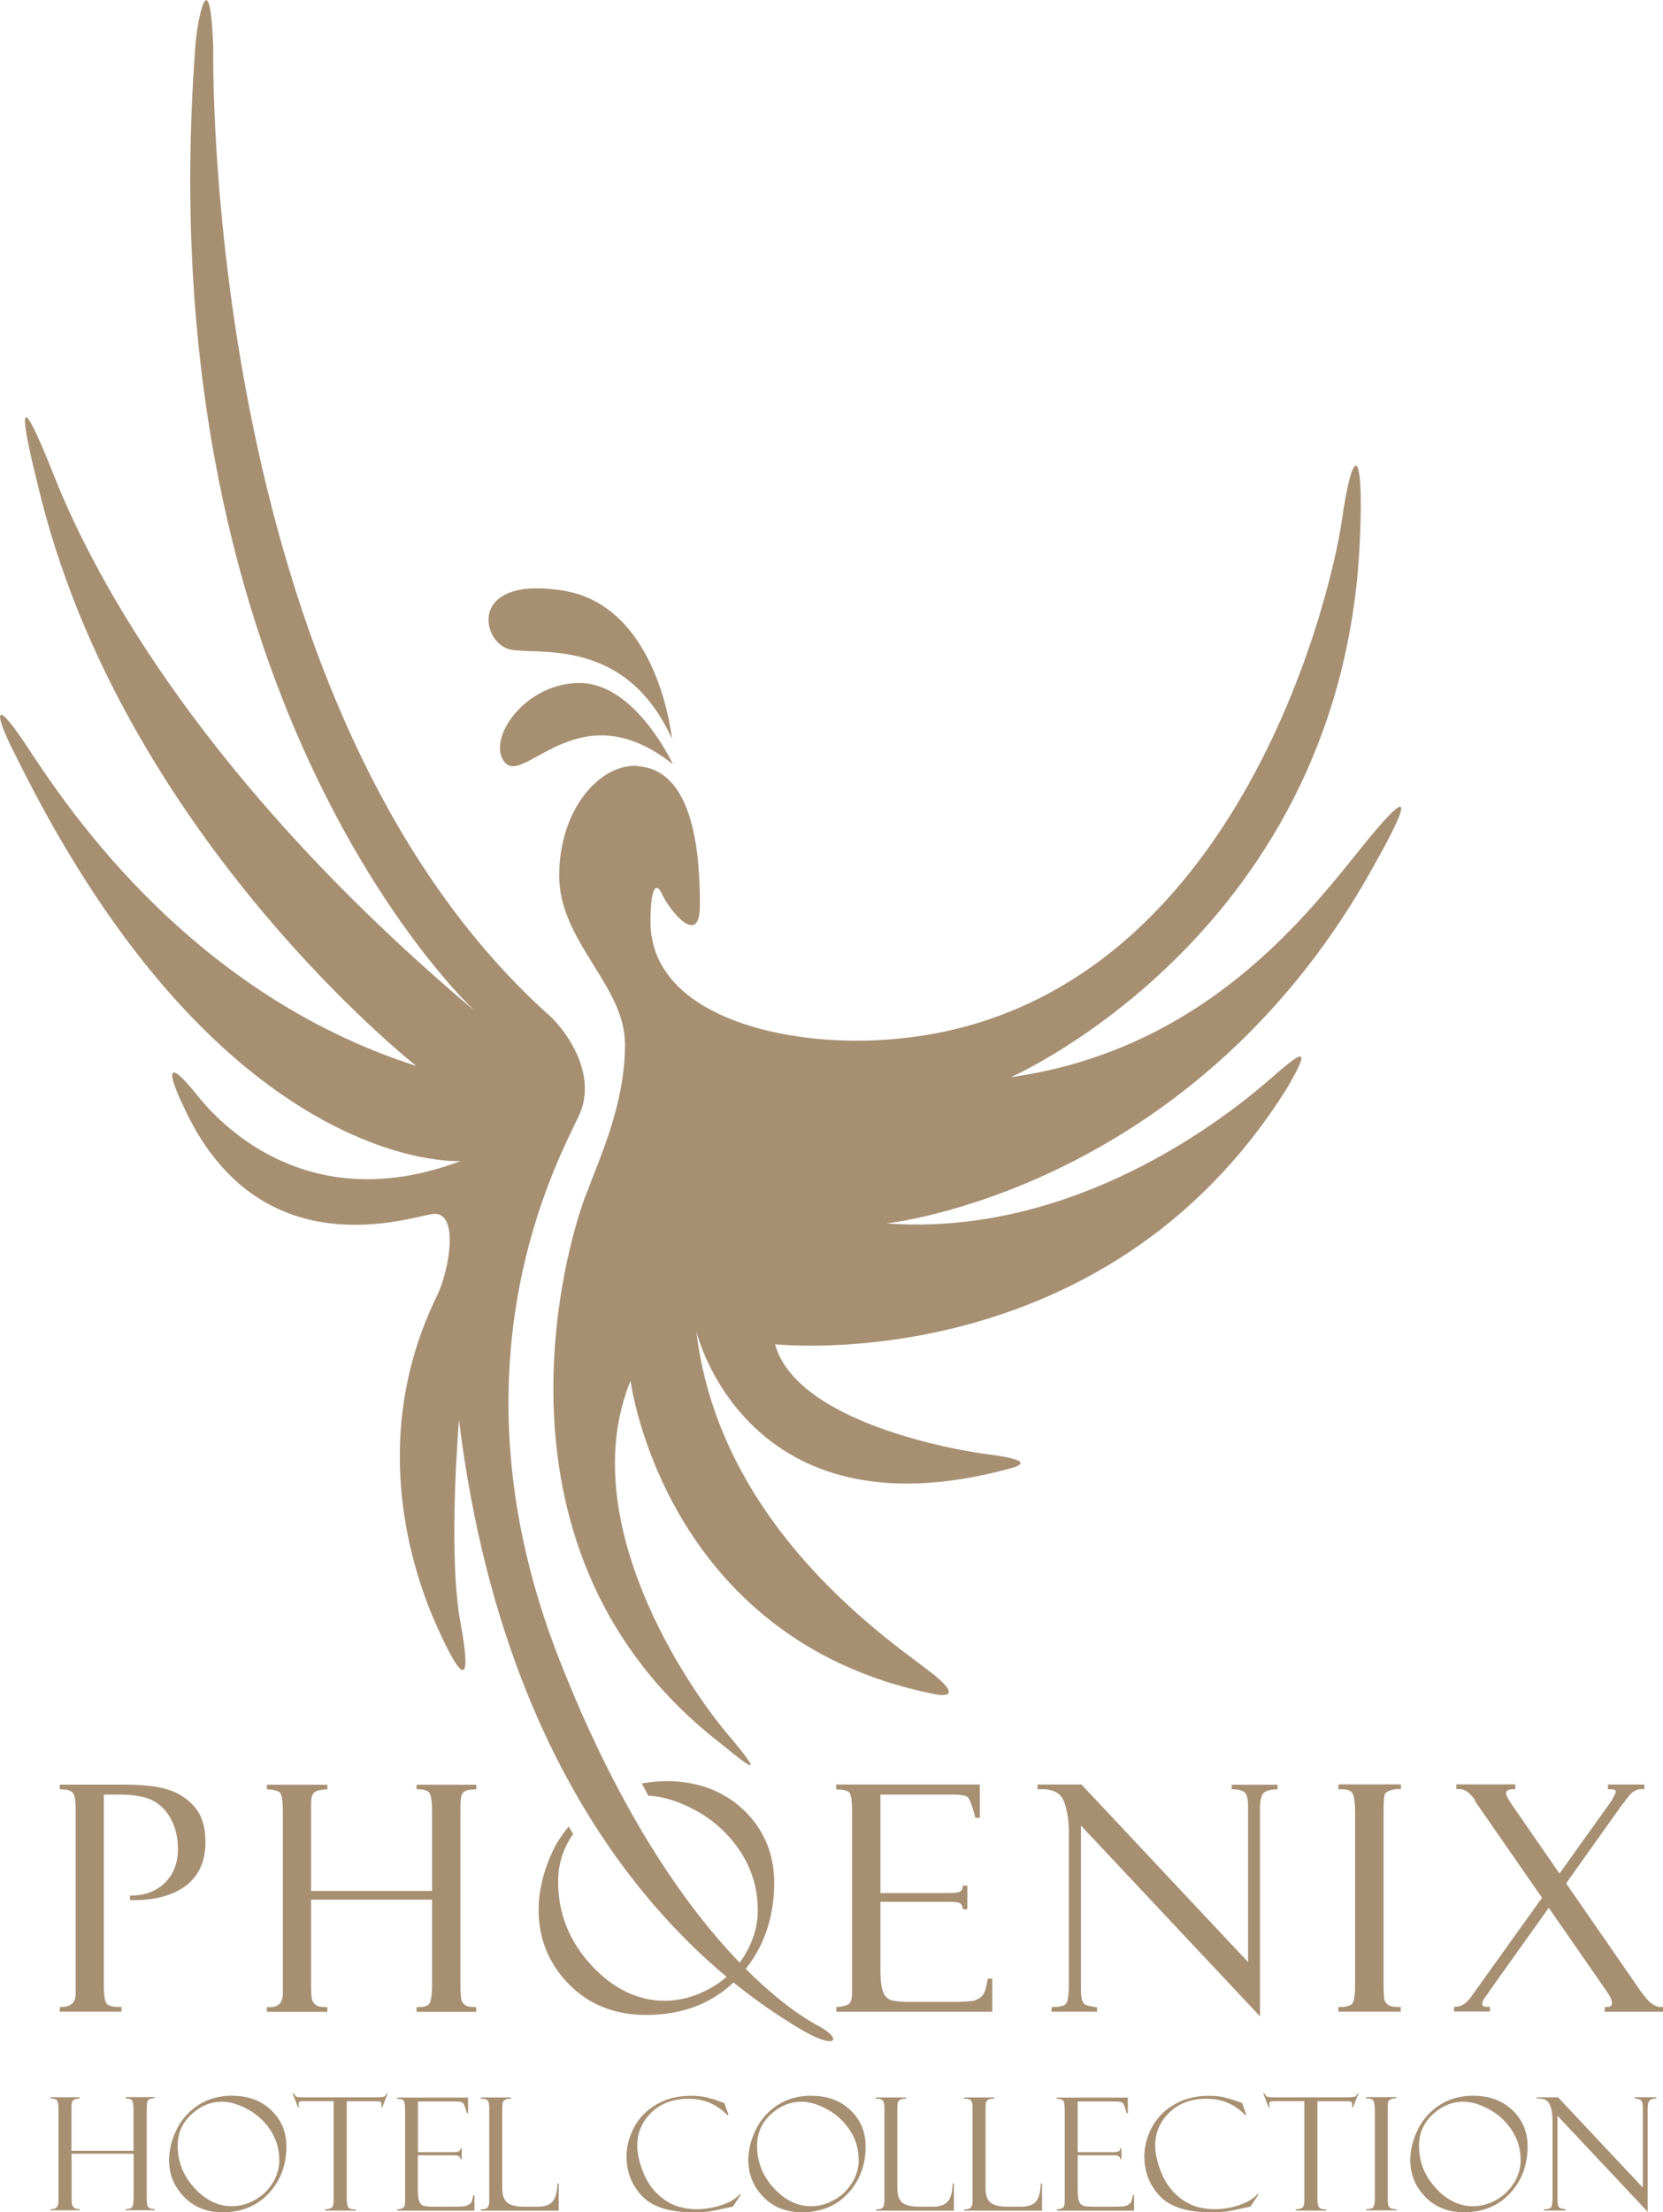
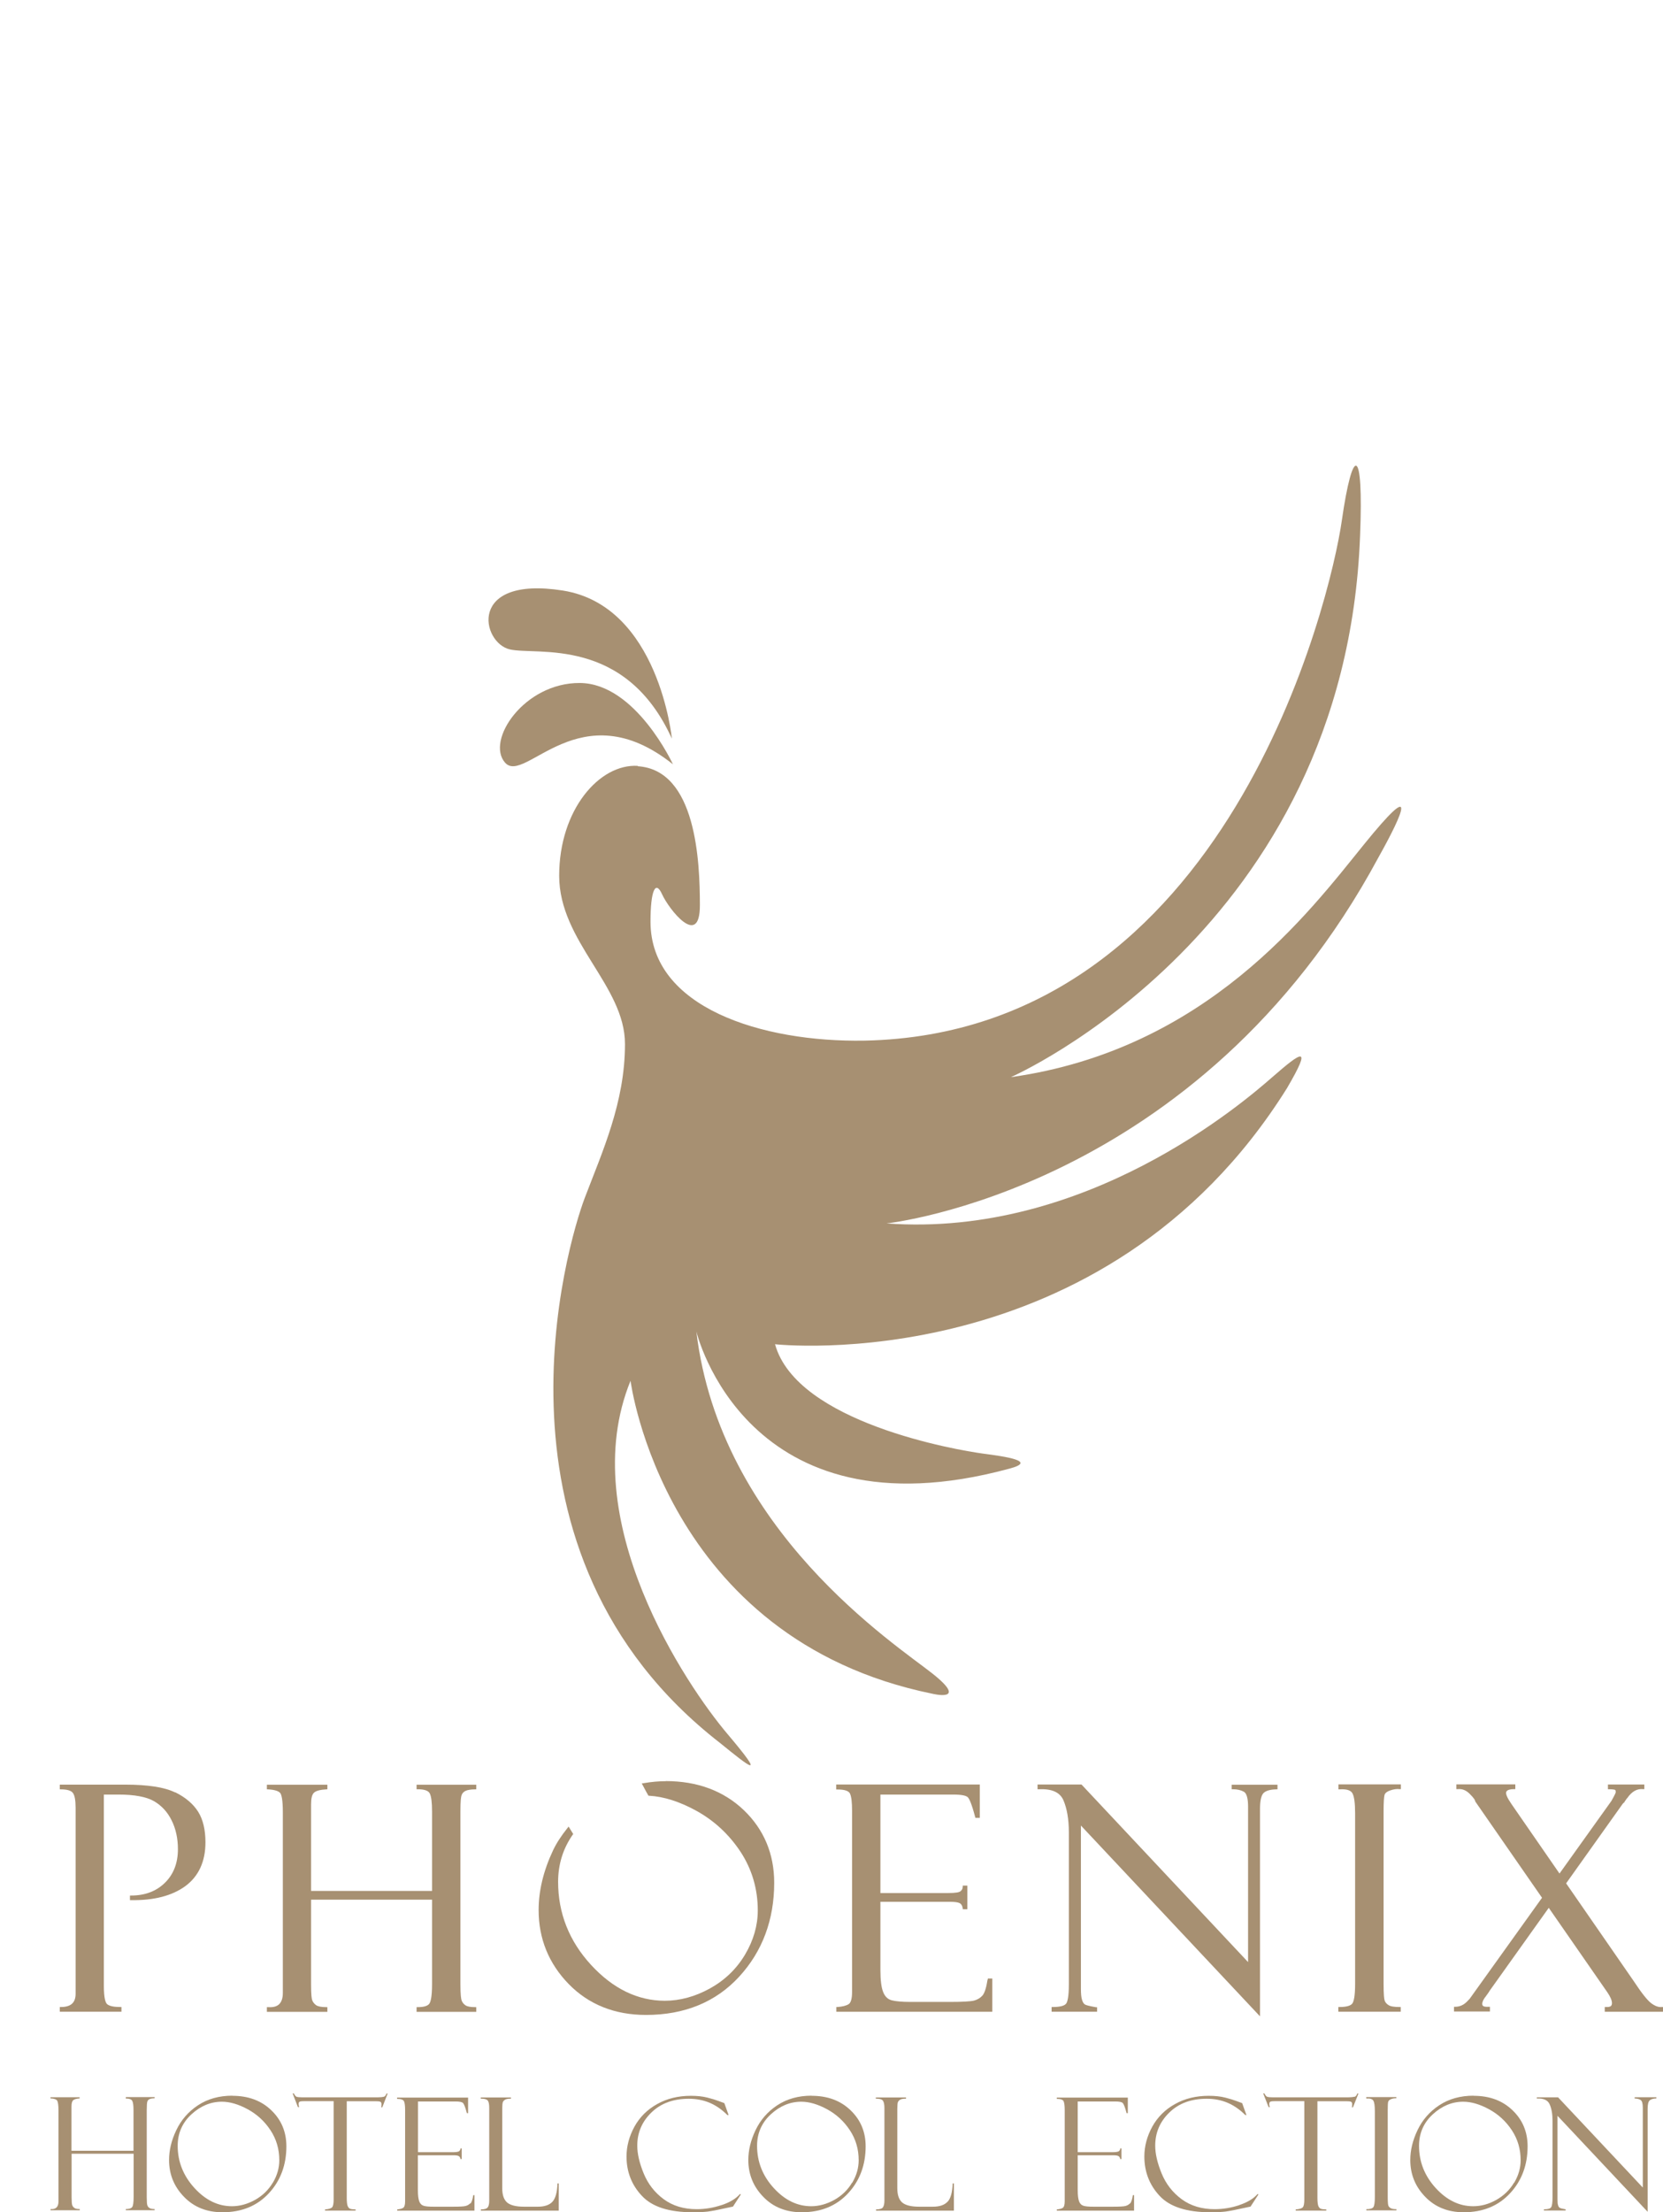
<svg xmlns="http://www.w3.org/2000/svg" id="Layer_2" data-name="Layer 2" viewBox="0 0 140.76 187.11">
  <defs>
    <style>
      .cls-1 {
        fill: #a79072;
      }
    </style>
  </defs>
  <g id="CMJN">
    <g>
-       <path class="cls-1" d="m18.05,3.98s-1.05,55.22,28.23,81.72c1.24.99,4.46,4.95,2.72,8.67-1.73,3.71-11.39,21.05-1.73,45.81,9.66,24.76,21.06,30.68,22.04,31.2,2.06,1.09,1.57,2.21-1.98,0-4.73-2.94-24.02-15.11-28.48-51.26,0,0-.96,11.21.12,17.09,1.08,5.88,0,4.8-2.01.31-2.01-4.49-5.88-15.79,0-27.86,1.08-2.17,2.01-7.43-.46-6.96-2.48.46-14.86,4.49-21.05-9.29-1.39-2.94-1.24-3.87,1.24-.77,2.48,3.1,9.91,10.22,22.29,5.57,0,0-20.12,1.24-37.61-34.21-1.86-3.56-2.01-5.26.77-1.08,2.79,4.18,13.25,20.89,33.09,27.24,0,0-25.04-19.66-32.01-49.06-1.24-4.95-2.17-9.75,1.39-.77,3.56,8.98,13,26.16,35.6,45.2,0,0-27.86-25.54-23.68-81.54.15-2.35,1.24-7.63,1.52,0" />
      <g>
        <path class="cls-1" d="m138.36,177.4v.1c.2,0,.37.04.5.12.13.08.19.3.19.66v6.75l-7.17-7.63h-1.8v.1c.57-.03.94.14,1.09.5.16.36.24.82.24,1.39v6.47c0,.44-.04.72-.12.84-.08.12-.28.17-.61.17v.1h1.84v-.1c-.26-.04-.42-.08-.49-.12-.07-.04-.12-.11-.15-.22-.04-.11-.05-.27-.05-.5v-7.07l7.63,8.12v-8.71c0-.35.05-.59.16-.7.11-.11.3-.17.58-.18v-.1h-1.85Z" />
        <path class="cls-1" d="m124.73,177.26c-1.12,0-2.09.27-2.91.81-.82.54-1.43,1.25-1.84,2.11-.41.86-.61,1.7-.61,2.52,0,1.21.42,2.25,1.27,3.12.84.87,1.93,1.3,3.25,1.3,1.63,0,2.94-.54,3.93-1.61.99-1.07,1.48-2.4,1.48-3.97,0-1.22-.43-2.24-1.28-3.05-.85-.82-1.95-1.22-3.29-1.22Zm3.42,7.36c-.37.62-.87,1.1-1.51,1.46s-1.29.53-1.95.53c-1.17,0-2.23-.51-3.17-1.54-.94-1.03-1.41-2.22-1.41-3.57,0-1.06.39-1.95,1.16-2.66.77-.71,1.63-1.07,2.58-1.07.67,0,1.4.21,2.19.64.79.43,1.43,1.02,1.93,1.78.5.76.74,1.6.74,2.53,0,.65-.18,1.29-.55,1.91Z" />
        <path class="cls-1" d="m115.66,177.5c.3-.02.5.04.58.18.09.14.13.44.13.89v7.27c0,.44-.04.72-.12.84-.08.12-.28.18-.6.18v.1h2.55v-.1c-.24,0-.4-.03-.5-.09-.09-.06-.16-.13-.19-.22-.03-.09-.05-.33-.05-.73v-7.34c0-.37.01-.61.04-.71.03-.1.12-.17.27-.23.15-.05.29-.07.42-.06v-.1h-2.55v.1Z" />
        <path class="cls-1" d="m114.62,177.35c-.11.03-.29.05-.54.05h-6.34c-.25,0-.41-.02-.49-.05-.08-.03-.15-.13-.23-.28h-.1l.46,1.16h.1c-.04-.12-.05-.2-.05-.26,0-.11.04-.18.11-.21.07-.03.23-.04.47-.04h2.39v8.32c0,.33-.04.55-.12.65-.08.1-.29.17-.61.19v.1h2.59v-.1c-.21,0-.36-.02-.45-.05s-.17-.11-.22-.23c-.05-.12-.08-.35-.08-.69v-8.18h2.49c.16,0,.27.01.34.04.07.03.11.09.11.19,0,.12,0,.21-.03.28h.1l.46-1.16h-.1c-.05.16-.13.25-.24.28Z" />
        <path class="cls-1" d="m104.92,186.51c-.69.23-1.39.35-2.11.35-1.09,0-2.03-.28-2.8-.85-.77-.57-1.33-1.3-1.69-2.18-.36-.88-.54-1.66-.54-2.34,0-1.1.4-2.04,1.2-2.81.8-.78,1.85-1.16,3.16-1.16s2.34.46,3.27,1.38h.09l-.36-1.01s-.01,0-.03-.01l-.43-.16c-.26-.1-.59-.2-.98-.3-.39-.1-.86-.15-1.39-.15-1.07,0-2.03.23-2.86.7-.83.46-1.47,1.1-1.92,1.91-.44.81-.67,1.65-.67,2.52,0,1.29.43,2.41,1.29,3.33.86.93,2.3,1.39,4.3,1.39.54,0,.97-.02,1.29-.06.32-.04,1.02-.18,2.11-.42l.67-1.03-.08-.03c-.34.39-.85.7-1.54.93Z" />
        <path class="cls-1" d="m95.64,186.37c-.1.11-.23.18-.38.22-.15.04-.49.06-1.03.06h-1.69c-.36,0-.63-.02-.81-.07-.18-.05-.31-.17-.39-.37-.08-.2-.12-.52-.12-.96v-2.95h3.01c.21,0,.36.02.44.07.08.04.13.13.15.25h.1v-.9h-.1c0,.1-.04.18-.12.24-.08.05-.26.08-.55.08h-2.93v-4.29h3.16c.35,0,.56.04.65.13.09.09.2.37.33.86h.1v-1.32h-6.01v.11c.33,0,.52.07.58.21.06.14.09.39.09.74v7.72c0,.3-.06.48-.17.55-.11.07-.28.11-.5.13v.1h6.54v-1.31h-.1c-.06.37-.14.61-.24.72Z" />
-         <path class="cls-1" d="m87.67,186.23c-.26.28-.67.42-1.24.42h-1.17c-.67,0-1.14-.12-1.42-.35-.28-.24-.42-.64-.42-1.22v-6.71c0-.29.01-.48.05-.56.03-.08.09-.15.19-.21.09-.06.26-.09.5-.09v-.1h-2.56v.1c.35,0,.55.07.62.2.07.12.1.32.1.6v7.82c0,.27-.04.47-.13.58-.09.11-.28.17-.58.17v.1h6.59v-2.3h-.1c-.03.77-.18,1.29-.44,1.56Z" />
        <path class="cls-1" d="m80.2,186.23c-.26.28-.67.42-1.24.42h-1.17c-.67,0-1.14-.12-1.42-.35-.28-.24-.42-.64-.42-1.22v-6.71c0-.29.02-.48.05-.56.03-.08.09-.15.19-.21.09-.06.26-.09.5-.09v-.1h-2.56v.1c.35,0,.55.07.62.2.07.12.11.32.11.6v7.82c0,.27-.05.47-.13.58-.09.11-.28.17-.58.17v.1h6.59v-2.3h-.1c-.03.77-.18,1.29-.44,1.56Z" />
        <path class="cls-1" d="m68.7,177.26c-1.12,0-2.09.27-2.91.81-.82.54-1.43,1.25-1.84,2.11-.41.86-.61,1.7-.61,2.52,0,1.21.42,2.25,1.27,3.12.84.87,1.93,1.3,3.25,1.3,1.63,0,2.94-.54,3.93-1.61.99-1.07,1.48-2.4,1.48-3.97,0-1.22-.43-2.24-1.28-3.05-.85-.82-1.95-1.22-3.29-1.22Zm3.42,7.36c-.37.62-.87,1.1-1.51,1.46-.64.35-1.29.53-1.95.53-1.17,0-2.23-.51-3.17-1.54-.94-1.03-1.41-2.22-1.41-3.57,0-1.06.39-1.95,1.16-2.66.77-.71,1.63-1.07,2.58-1.07.67,0,1.4.21,2.19.64.79.43,1.43,1.02,1.93,1.78.5.76.74,1.6.74,2.53,0,.65-.18,1.29-.55,1.91Z" />
        <path class="cls-1" d="m61.08,186.51c-.69.23-1.39.35-2.11.35-1.09,0-2.03-.28-2.8-.85-.77-.57-1.33-1.3-1.69-2.18-.36-.88-.54-1.66-.54-2.34,0-1.1.4-2.04,1.2-2.81.8-.78,1.86-1.16,3.16-1.16s2.35.46,3.27,1.38h.1l-.36-1.01s-.01,0-.03-.01l-.43-.16c-.26-.1-.58-.2-.98-.3-.39-.1-.86-.15-1.39-.15-1.07,0-2.03.23-2.86.7-.83.46-1.47,1.1-1.92,1.91-.44.81-.67,1.65-.67,2.52,0,1.29.43,2.41,1.3,3.33.86.93,2.3,1.39,4.3,1.39.54,0,.97-.02,1.3-.06.32-.04,1.02-.18,2.11-.42l.67-1.03-.08-.03c-.34.39-.85.7-1.54.93Z" />
        <path class="cls-1" d="m46.76,186.23c-.26.28-.67.42-1.24.42h-1.17c-.67,0-1.14-.12-1.42-.35-.28-.24-.42-.64-.42-1.22v-6.71c0-.29.02-.48.05-.56.03-.08.09-.15.19-.21.1-.06.26-.09.5-.09v-.1h-2.56v.1c.35,0,.55.07.62.2.07.12.1.32.1.6v7.82c0,.27-.04.47-.13.58-.09.11-.28.17-.58.17v.1h6.59v-2.3h-.1c-.03.77-.18,1.29-.44,1.56Z" />
        <path class="cls-1" d="m39.79,186.37c-.1.11-.23.18-.38.22-.15.04-.49.06-1.03.06h-1.69c-.36,0-.63-.02-.81-.07-.18-.05-.31-.17-.39-.37-.08-.2-.12-.52-.12-.96v-2.95h3.01c.22,0,.37.02.45.07.08.04.13.13.15.25h.1v-.9h-.1c0,.1-.05.18-.12.24-.08.05-.26.08-.55.08h-2.93v-4.29h3.16c.35,0,.56.04.65.13.09.09.2.37.33.86h.1v-1.32h-6.01v.11c.33,0,.52.07.59.21.06.14.09.39.09.74v7.72c0,.3-.06.48-.17.55-.12.07-.28.11-.5.13v.1h6.54v-1.31h-.1c-.06.37-.14.61-.24.72Z" />
        <path class="cls-1" d="m32.48,177.35c-.11.03-.29.05-.54.05h-6.35c-.25,0-.41-.02-.49-.05-.08-.03-.15-.13-.23-.28h-.1l.45,1.16h.1c-.03-.12-.05-.2-.05-.26,0-.11.04-.18.11-.21.07-.03.23-.04.47-.04h2.39v8.32c0,.33-.04.55-.12.65-.08.1-.29.17-.61.19v.1h2.59v-.1c-.21,0-.36-.02-.45-.05-.09-.03-.17-.11-.22-.23-.05-.12-.08-.35-.08-.69v-8.18h2.49c.16,0,.27.01.34.04.07.03.11.09.11.19,0,.12,0,.21-.03.28h.1l.45-1.16h-.1c-.05.16-.13.25-.24.28Z" />
        <path class="cls-1" d="m19.67,177.26c-1.12,0-2.09.27-2.91.81-.82.54-1.43,1.25-1.84,2.11-.41.86-.61,1.7-.61,2.52,0,1.21.42,2.25,1.27,3.12.84.87,1.93,1.3,3.25,1.3,1.63,0,2.94-.54,3.93-1.61.99-1.07,1.48-2.4,1.48-3.97,0-1.22-.43-2.24-1.28-3.05-.85-.82-1.95-1.22-3.29-1.22Zm3.42,7.36c-.37.62-.87,1.1-1.51,1.46-.64.35-1.29.53-1.95.53-1.17,0-2.23-.51-3.17-1.54-.94-1.03-1.42-2.22-1.42-3.57,0-1.06.39-1.95,1.16-2.66.77-.71,1.63-1.07,2.58-1.07.67,0,1.4.21,2.19.64.79.43,1.43,1.02,1.93,1.78.5.76.74,1.6.74,2.53,0,.65-.18,1.29-.55,1.91Z" />
        <path class="cls-1" d="m10.64,177.5c.31,0,.5.07.56.21.07.14.1.41.1.79v3.42h-5.25v-3.74c0-.27.05-.45.14-.53.09-.09.28-.14.55-.16v-.1h-2.47v.1c.31.01.5.08.57.19.07.12.11.39.11.83v7.69c0,.47-.22.69-.67.65v.1h2.47v-.1c-.22,0-.38-.03-.46-.1-.09-.06-.15-.15-.18-.24-.03-.09-.05-.32-.05-.66v-3.68h5.25v3.64c0,.48-.04.77-.13.88-.09.11-.26.16-.53.16v.1h2.44v-.1c-.21,0-.36-.03-.44-.09-.09-.06-.15-.14-.18-.23-.03-.09-.05-.33-.05-.7v-7.34c0-.39.02-.63.05-.73.03-.1.1-.17.19-.21.09-.04.24-.07.43-.07v-.1h-2.44v.1Z" />
      </g>
      <path class="cls-1" d="m53.99,64.78c-3.25-.2-6.66,3.71-6.66,9.29s5.57,9.29,5.57,14.24-1.93,9.13-3.4,13c-1.47,3.87-9.29,30.03,11.45,46.12,2.48,2.01,4.02,3.25.62-.77-3.41-4.02-13-18.11-8.2-29.87,0,0,2.79,21.82,25.54,26.47,0,0,3.14.77.02-1.7-3.12-2.48-17.98-12.07-19.99-28.94,0,0,4.18,17.64,26.47,11.61,2.45-.64-.31-1.03-2.21-1.28-2.15-.29-15.75-2.6-17.6-9.25,0,0,27.86,3.09,43.34-21.67,2.17-3.71,1.24-3.09-1.24-.93-2.48,2.17-15.79,13.62-32.66,12.38,0,0,26.47-2.79,41.63-30.95,2.17-3.87,3.4-6.81-1.24-1.08-4.64,5.73-13.31,17.33-29.87,19.66,0,0,28.32-12.38,29.56-45.81.31-7.58-.62-7.74-1.55-1.24-.93,6.5-9.6,43.34-40.4,43.96-8.67.15-18.11-2.79-18.11-10.06,0-2.63.42-3.56.98-2.32.56,1.24,3.2,4.64,3.2.93s-.31-11.45-5.26-11.76" />
      <g>
        <path class="cls-1" d="m56.33,150.66c-.58,0-1.17.05-1.87.17l-.14.02.2.37c.11.21.22.42.34.62l.03.05h.06c1.23.07,2.55.49,3.93,1.24,1.55.84,2.82,2.02,3.8,3.5.97,1.48,1.46,3.15,1.46,4.96,0,1.27-.36,2.53-1.08,3.74-.72,1.21-1.72,2.17-2.97,2.86-1.25.69-2.54,1.04-3.82,1.04-2.29,0-4.39-1.02-6.24-3.03-1.85-2.01-2.79-4.37-2.79-7.03,0-1.48.42-2.82,1.24-3.99l.04-.05-.39-.63-.09.11c-.55.69-.94,1.29-1.23,1.9-.81,1.72-1.22,3.41-1.22,5.05,0,2.42.86,4.53,2.55,6.26,1.69,1.73,3.89,2.61,6.54,2.61,3.26,0,5.91-1.09,7.88-3.23,1.97-2.14,2.97-4.82,2.97-7.95,0-2.44-.87-4.51-2.57-6.14-1.71-1.63-3.93-2.46-6.61-2.46" />
        <path class="cls-1" d="m14.82,151.61c-.88-.44-2.31-.66-4.24-.66h-5.52v.4h.1c.51,0,.85.1,1,.29.16.2.24.63.24,1.27v15.73c0,.76-.41,1.12-1.24,1.12h-.1v.4h5.22v-.4h-.1c-.55,0-.92-.08-1.11-.24-.13-.11-.28-.47-.28-1.57v-16.16h1.25c1.33,0,2.34.19,2.98.55.64.37,1.15.91,1.5,1.62.36.71.54,1.54.54,2.45,0,1.17-.37,2.13-1.1,2.84-.73.72-1.69,1.08-2.86,1.08h-.1v.39h.1c1.91.03,3.45-.36,4.58-1.18,1.13-.83,1.71-2.08,1.71-3.71,0-1.07-.21-1.94-.62-2.59-.41-.65-1.06-1.21-1.95-1.65" />
        <path class="cls-1" d="m35.25,151.34h.1c.57,0,.91.12,1.03.36.13.27.19.78.19,1.54v6.7h-10.24v-7.33c0-.5.08-.83.25-.98.17-.16.52-.25,1.04-.28h.09v-.39h-5.12v.39h.1c.56.03.93.15,1.05.34.09.15.2.54.2,1.6v15.28c0,.44-.11.76-.32.96-.2.19-.51.27-.92.24h-.11s0,.4,0,.4h5.12v-.4h-.1c-.41,0-.71-.06-.86-.17-.16-.12-.27-.26-.33-.43-.04-.12-.09-.44-.09-1.28v-7.21h10.24v7.13c0,1.14-.13,1.54-.24,1.68-.15.19-.48.28-.97.28h-.1v.4h5.05v-.4h-.1c-.39,0-.67-.05-.82-.16-.16-.11-.26-.25-.32-.41-.04-.12-.1-.45-.1-1.36v-14.59c0-.94.05-1.29.1-1.41.06-.17.17-.28.33-.36.17-.08.45-.13.81-.13h.1v-.39h-5.05v.39Z" />
        <path class="cls-1" d="m83.59,167.44c-.11.71-.26,1.17-.45,1.37-.19.2-.43.34-.71.41-.29.07-.97.11-2.02.11h-3.35c-.71,0-1.25-.05-1.59-.14-.33-.09-.56-.31-.71-.68-.16-.38-.24-1.01-.24-1.88v-5.77h5.88c.41,0,.69.04.84.12.13.07.21.21.25.43v.08h.39v-2h-.39v.1c-.01.18-.08.3-.21.39-.09.07-.35.14-1.04.14h-5.72v-8.33h6.17c.82,0,1.12.12,1.23.23.11.11.31.49.62,1.67l.02.07h.37v-2.82h-12.15v.42h.1c.61,0,.97.12,1.07.36.12.27.17.75.17,1.43v15.35c0,.55-.1.9-.29,1.02-.21.13-.53.21-.95.24h-.09v.4h13.2v-2.81h-.38v.09Z" />
        <path class="cls-1" d="m140.65,169.76c-.28.03-.58-.09-.9-.33-.32-.25-.81-.86-1.44-1.82l-5.75-8.31,4.79-6.73.13-.13h.03v-.05s0-.02.05-.07l.09-.13s.04-.05.05-.07l.04-.04c.39-.56.83-.8,1.33-.75h.11s0-.39,0-.39h-3.08v.4h.1c.31,0,.44.03.49.05.02,0,.07.03.07.19,0,.01,0,.08-.17.39-.16.3-.19.35-.19.35l-4.4,6.15-4.06-5.87c-.38-.55-.46-.81-.46-.94,0-.08,0-.33.68-.33h.1v-.4h-4.99v.4h.11c.38-.04.71.09,1.02.4.43.43.46.57.46.6v.03l5.66,8.16-6.12,8.54-.22.23c-.29.3-.63.45-1.01.45h-.1v.4h3.04v-.4h-.11c-.29.02-.43-.03-.48-.08-.04-.04-.06-.09-.06-.16,0-.19.11-.41.33-.68.21-.29.28-.39.3-.44l5-7.01,4.97,7.16c.25.37.38.67.38.9,0,.11-.03.18-.08.24-.08.07-.21.1-.42.09h-.11s0,.4,0,.4h4.93v-.4h-.11Z" />
        <path class="cls-1" d="m104.26,151.34h.1c.38,0,.7.08.94.22.22.14.34.57.34,1.24v13.16l-14.1-15.02h-3.72v.4h.11c1.1-.05,1.78.25,2.08.93.3.7.46,1.61.46,2.72v12.86c0,1.06-.12,1.46-.22,1.61-.14.2-.53.3-1.14.3h-.1v.4h3.85v-.38h-.09c-.62-.11-.85-.18-.93-.23-.11-.06-.19-.19-.25-.38-.07-.2-.1-.53-.1-.96v-13.8l14.99,15.96.17.18v-17.56c0-.67.1-1.12.29-1.32.2-.2.56-.31,1.09-.32h.1v-.39h-3.88v.39Z" />
        <path class="cls-1" d="m113.28,151.35h.11c.56-.04.92.07,1.07.31.16.26.24.84.24,1.72v14.44c0,1.05-.12,1.46-.22,1.62-.13.21-.51.32-1.1.32h-.1v.4h5.28v-.4h-.1c-.45,0-.77-.05-.93-.16-.16-.1-.28-.23-.33-.39-.04-.11-.09-.45-.09-1.42v-14.59c0-.73.03-1.19.08-1.38.05-.16.21-.29.48-.38.29-.1.56-.14.79-.11h.11s0-.4,0-.4h-5.28v.4Z" />
      </g>
      <g>
        <path class="cls-1" d="m56.87,62.48s-1.09-11.24-9.23-12.53c-8.12-1.28-6.9,4.43-4.48,4.98,2.28.52,9.76-1.15,13.71,7.55" />
        <path class="cls-1" d="m56.96,64.65s-3.15-6.84-7.87-6.88c-4.72-.04-8.01,4.88-6.33,6.75,1.69,1.87,6.32-6.14,14.19.12" />
      </g>
    </g>
  </g>
</svg>